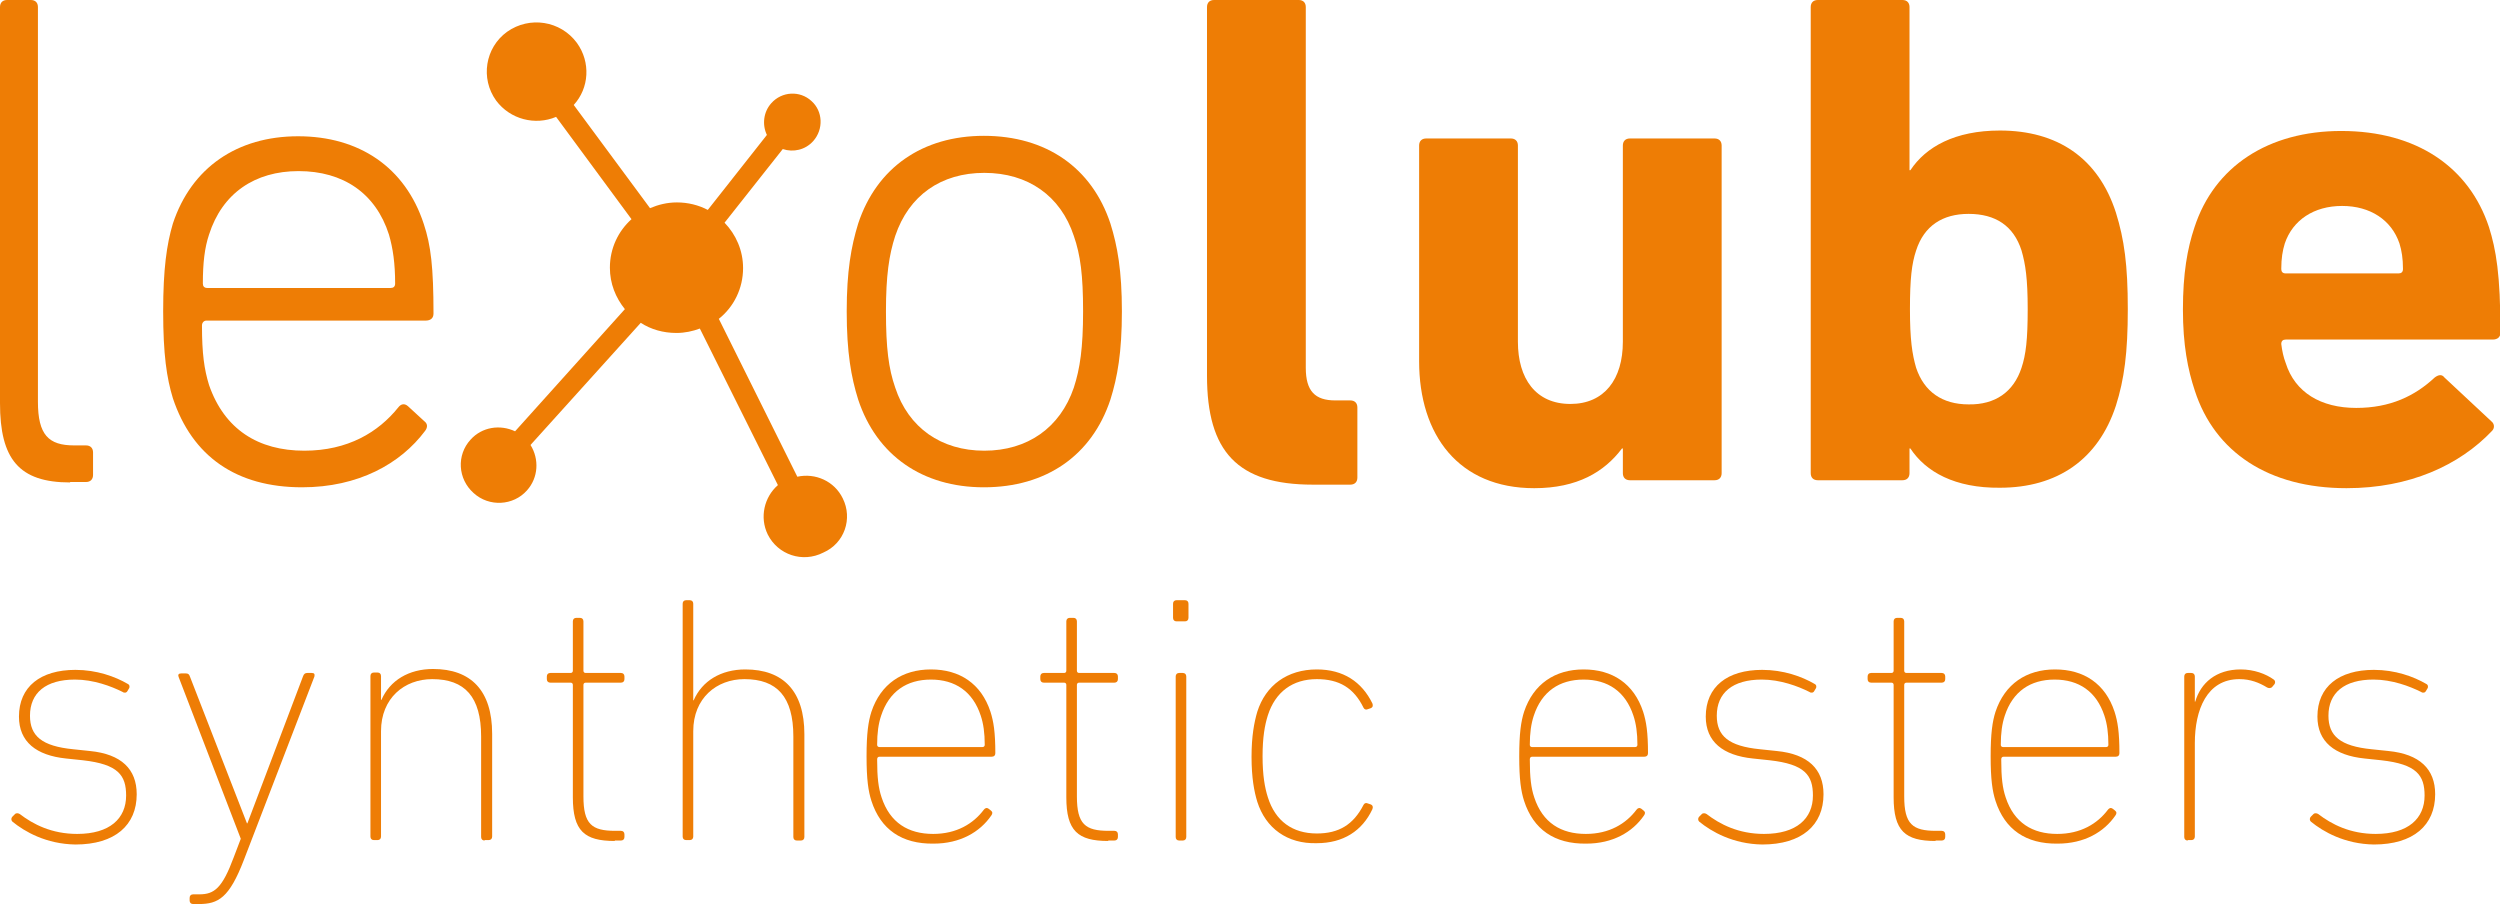
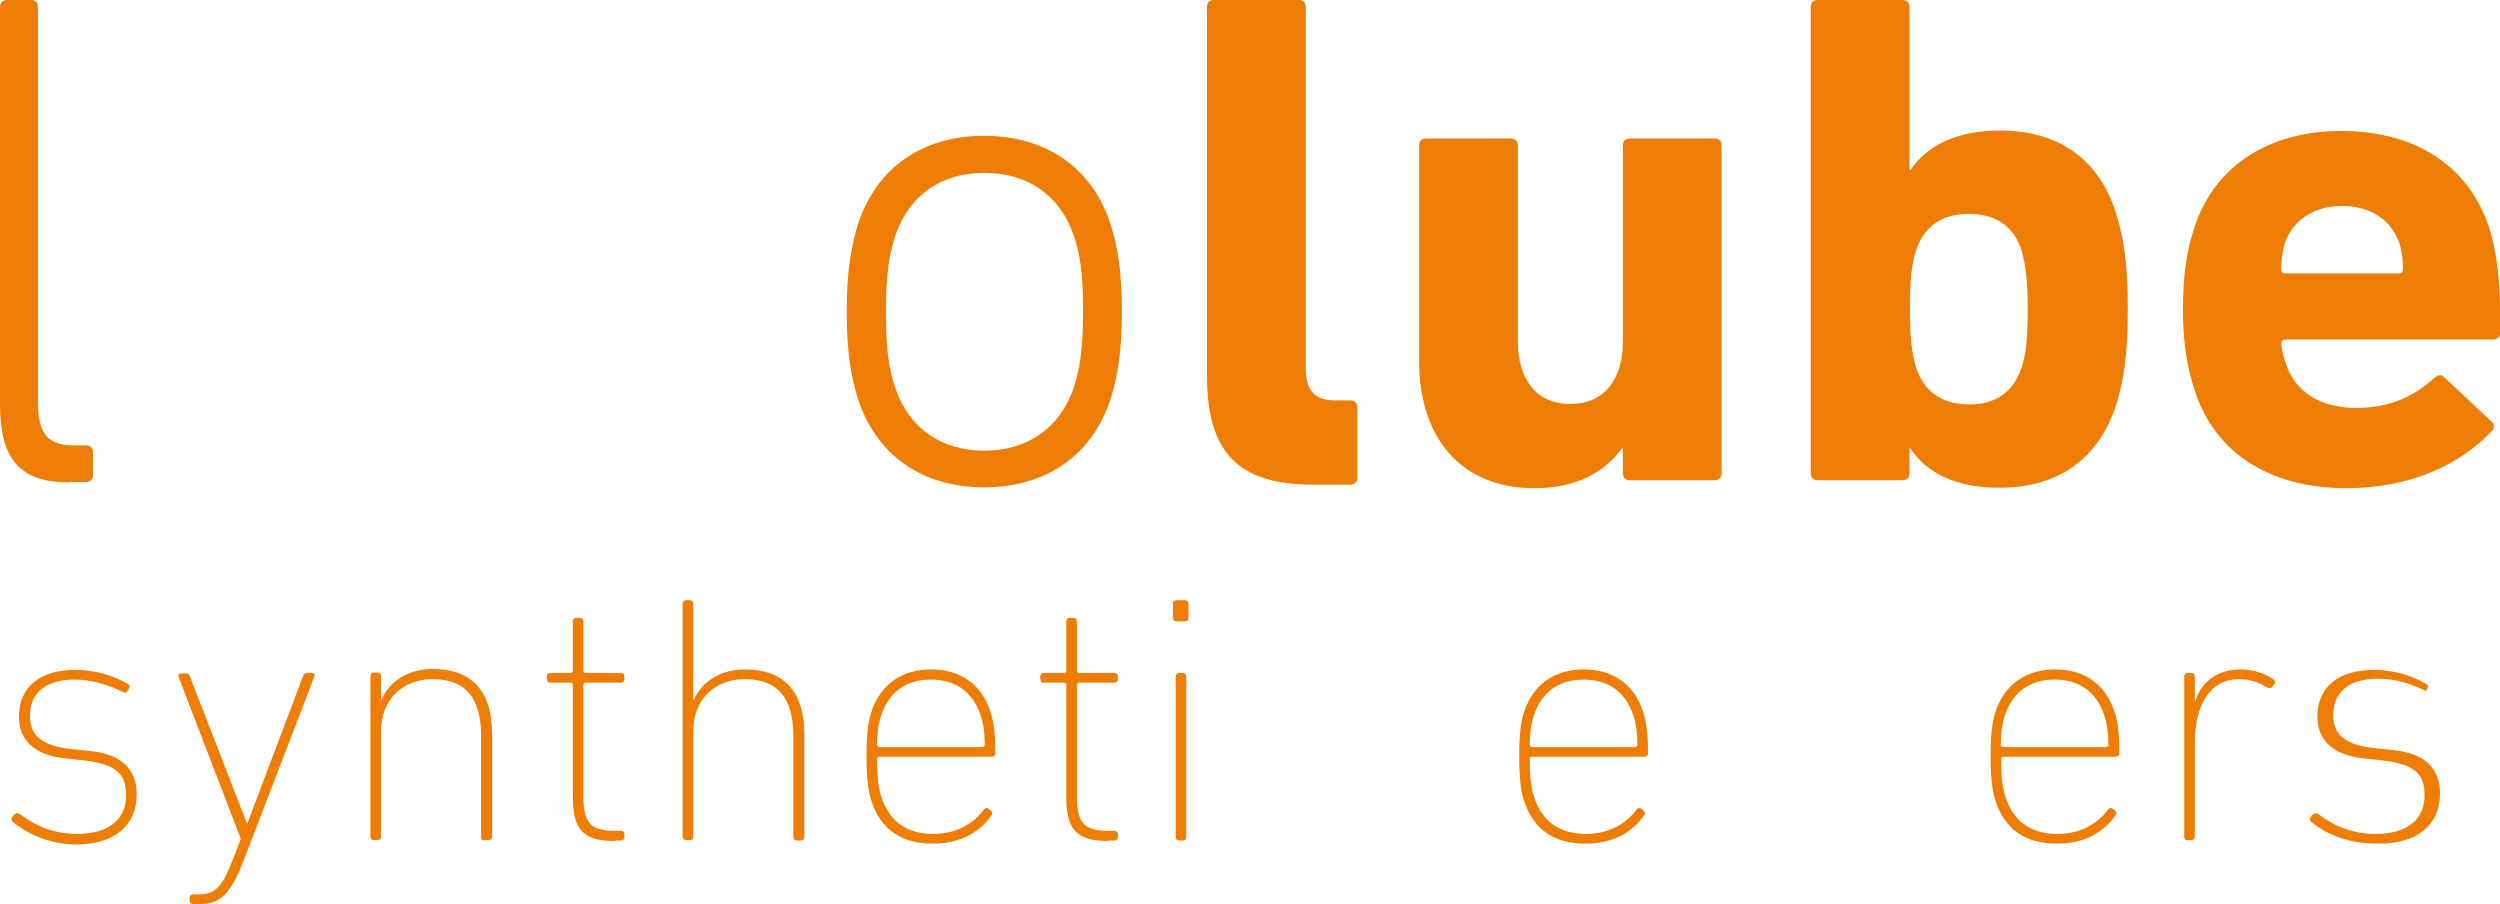
<svg xmlns="http://www.w3.org/2000/svg" version="1.1" id="Ebene_1" x="0px" y="0px" viewBox="0 0 566.9 205" style="enable-background:new 0 0 566.9 205;" xml:space="preserve">
  <style type="text/css">
	.st0{fill:#EE7D05;}
</style>
  <g>
    <path class="st0" d="M15.9,109.4C4.3,109.4,0,104.1,0,91.4V1.6C0,0.6,0.6,0,1.6,0H7c1,0,1.6,0.6,1.6,1.6v89.5   c0,7.5,2.4,9.9,8.2,9.9h2.7c1,0,1.6,0.6,1.6,1.6v5.1c0,1-0.6,1.6-1.6,1.6H15.9z" />
-     <path class="st0" d="M39.2,90.3c-1.4-4.6-2.2-9.9-2.2-19.7c0-9.6,0.8-15.2,2.2-19.9C43.4,38,53.8,30.9,67.6,30.9s24.3,7,28.5,19.9   c1.6,4.8,2.2,9.8,2.2,20.3c0,1-0.6,1.6-1.8,1.6H46.8c-0.6,0-1,0.5-1,1.1c0,6.4,0.5,9.9,1.6,13.5c3.5,10.1,11.2,14.9,21.6,14.9   c9.9,0,16.8-4.2,21.3-9.8c0.6-0.8,1.4-1,2.2-0.3l3.7,3.4c0.8,0.6,0.8,1.4,0.2,2.2c-5.6,7.5-15.2,12.8-27.9,12.8   C53.6,110.5,43.6,103.5,39.2,90.3z M88.6,65.3c0.6,0,1-0.3,1-1c0-4.6-0.5-8-1.4-11.1c-3-9.4-10.4-14.4-20.5-14.4   c-9.9,0-17.3,5-20.3,14.4c-1,3-1.4,6.4-1.4,11.1c0,0.6,0.3,1,1,1H88.6z" />
  </g>
-   <path class="st0" d="M191.1,113c-1.9-3.9-6.2-5.8-10.3-4.9L163,72.3c3.4-2.7,5.5-6.9,5.5-11.5c0-4-1.6-7.6-4.2-10.3l13.2-16.7  c2.4,0.8,5.1,0.2,6.9-1.8c2.4-2.7,2.2-6.8-0.4-9.1c-2.6-2.4-6.7-2.2-9.1,0.5c-1.8,2-2.1,4.9-1,7.2l-13.4,17c-2.1-1.1-4.5-1.7-7-1.7  c-2.2,0-4.2,0.5-6.1,1.3l-17.3-23.4c3.5-3.8,3.9-9.7,0.7-14.1c-3.7-5-10.7-6.1-15.8-2.5c-5,3.6-6.1,10.6-2.5,15.6  c3.2,4.3,8.9,5.7,13.6,3.7l17.1,23.2c-3,2.7-4.9,6.6-4.9,11c0,3.6,1.3,6.8,3.4,9.4l-24.9,27.7c-3.4-1.6-7.5-1-10.1,1.9  c-3.2,3.5-2.9,8.9,0.7,12.1c3.5,3.2,9,2.9,12.1-0.6c2.6-2.9,2.8-7.1,0.8-10.3l25-27.7c2.3,1.5,5.1,2.3,8.1,2.3c1.9,0,3.7-0.4,5.3-1  l17.7,35.5c-3.1,2.7-4.2,7.3-2.3,11.2c2.3,4.6,7.9,6.5,12.6,4.1C191.5,123.2,193.4,117.6,191.1,113z" />
  <g>
    <path class="st0" d="M194.6,90.6c-1.6-5.1-2.6-10.7-2.6-20c0-9.1,1-14.7,2.6-19.9c4.2-12.7,14.6-19.9,28.5-19.9   c14.1,0,24.5,7.2,28.7,19.9c1.6,5.1,2.6,10.7,2.6,19.9c0,9.3-1,14.9-2.6,20c-4.2,12.7-14.6,19.9-28.7,19.9   C209.2,110.5,198.8,103.3,194.6,90.6z M243.5,87.9c1.4-4.3,2.1-9,2.1-17.3c0-8.2-0.6-12.8-2.1-17.1c-3-9.1-10.4-14.3-20.3-14.3   c-9.8,0-17.1,5.1-20.2,14.3c-1.4,4.3-2.1,9-2.1,17.1c0,8.3,0.6,13,2.1,17.3c3,9.1,10.4,14.3,20.2,14.3   C233,102.2,240.4,97,243.5,87.9z" />
  </g>
  <g>
    <path class="st0" d="M297.7,109.9c-17.1,0-24-7.5-24-24.7V1.6c0-1,0.6-1.6,1.6-1.6h19.2c1,0,1.6,0.6,1.6,1.6v81.8   c0,5.3,2.1,7.4,6.7,7.4h3.4c1,0,1.6,0.6,1.6,1.6v15.9c0,1-0.6,1.6-1.6,1.6H297.7z" />
    <path class="st0" d="M369.6,108.9c-1,0-1.6-0.6-1.6-1.6v-5.6h-0.2c-4,5.3-10.1,9-19.9,9c-17.1,0-26.1-12-26.1-28.8V33   c0-1,0.6-1.6,1.6-1.6h19.2c1,0,1.6,0.6,1.6,1.6v44.5c0,8.3,4,14.1,11.9,14.1c7.7,0,11.9-5.6,11.9-14.1V33c0-1,0.6-1.6,1.6-1.6h19.2   c1,0,1.6,0.6,1.6,1.6v74.3c0,1-0.6,1.6-1.6,1.6H369.6z" />
    <path class="st0" d="M433.2,101.7h-0.2v5.6c0,1-0.6,1.6-1.6,1.6h-19.2c-1,0-1.6-0.6-1.6-1.6V1.6c0-1,0.6-1.6,1.6-1.6h19.2   c1,0,1.6,0.6,1.6,1.6v37h0.2c3.5-5.3,10.1-9,20.3-9c13,0,22.3,6.2,26.3,18.6c1.9,6.1,2.7,11.9,2.7,21.9c0,9.9-0.8,15.9-2.7,21.9   c-4,12.2-13.3,18.6-26.3,18.6C443.3,110.7,436.7,107,433.2,101.7z M458.4,83.4c1-3,1.4-6.4,1.4-13.3c0-6.9-0.5-10.2-1.4-13.3   c-1.8-5.6-5.9-8.3-12-8.3c-5.9,0-10.1,2.7-11.9,8.3c-1,3-1.4,6.4-1.4,13.3c0,6.9,0.5,10.2,1.4,13.3c1.8,5.4,5.9,8.3,11.9,8.3   C452.4,91.8,456.6,88.9,458.4,83.4z" />
    <path class="st0" d="M497.7,88.6c-1.6-4.8-2.7-10.4-2.7-18.4c0-8.2,1-13.8,2.6-18.6c4.5-13.9,16.8-21.9,33.3-21.9   c17.1,0,29,8.2,33.5,21.8c1.6,5.1,2.6,10.7,2.6,23.9c0,1-0.6,1.6-1.8,1.6h-46.9c-0.6,0-1,0.3-1,1c0.2,1.6,0.5,3,1,4.3   c2.1,6.7,8,10.2,16,10.2c7.7,0,13.3-2.7,17.8-6.9c0.8-0.6,1.6-0.8,2.2,0l10.6,9.9c0.8,0.6,0.8,1.6,0.2,2.2c-7.4,7.8-18.7,13-33,13   C514.4,110.7,502.2,102.5,497.7,88.6z M543.9,62c0.6,0,1-0.3,1-1c0-2.4-0.3-4.2-0.8-5.8c-1.8-5.3-6.6-8.5-13-8.5   c-6.4,0-11.2,3.2-13,8.5c-0.5,1.6-0.8,3.4-0.8,5.8c0,0.6,0.3,1,1,1H543.9z" />
  </g>
  <g>
    <path class="st0" d="M2.8,186.3c-0.3-0.3-0.3-0.8,0-1.1l0.6-0.6c0.3-0.3,0.8-0.2,1.1,0c3,2.3,7.2,4.5,13,4.5   c7.4,0,11.1-3.5,11.1-8.7c0-4.6-1.8-7.1-9.8-8L15,172c-6.8-0.7-10.7-3.8-10.7-9.5c0-6.8,4.9-10.6,12.8-10.6c4.8,0,9,1.5,11.9,3.2   c0.4,0.2,0.5,0.7,0.2,1.1l-0.3,0.5c-0.2,0.4-0.7,0.5-1.1,0.2c-2.6-1.3-6.6-2.8-10.8-2.8c-6.6,0-10.2,3-10.2,8.2   c0,4.6,2.7,6.9,9.8,7.6l3.8,0.4c7.1,0.7,10.6,4.1,10.6,9.8c0,7-4.9,11.4-13.9,11.4C10.5,191.4,5.6,188.6,2.8,186.3z" />
    <path class="st0" d="M43.8,205c-0.5,0-0.8-0.3-0.8-0.8v-0.6c0-0.5,0.3-0.8,0.8-0.8h1.4c3.4,0,5.2-1.4,7.8-8.4l1.6-4.2l-14.1-36.7   c-0.2-0.5,0-0.8,0.6-0.8h1c0.6,0,0.8,0.2,1,0.8L56,186.7h0.1l12.6-33.3c0.2-0.6,0.5-0.8,1-0.8h1c0.6,0,0.7,0.3,0.6,0.8L55.3,195   c-3.3,8.6-5.8,10-10.2,10H43.8z" />
    <path class="st0" d="M109.9,190.6c-0.5,0-0.8-0.3-0.8-0.8V167c0-9-3.7-13-11.1-13c-6.3,0-11.6,4.3-11.6,11.8v23.9   c0,0.5-0.3,0.8-0.8,0.8h-0.8c-0.5,0-0.8-0.3-0.8-0.8v-36.4c0-0.5,0.3-0.8,0.8-0.8h0.8c0.5,0,0.8,0.3,0.8,0.8v5.4h0.1   c1.9-4.4,6.2-7,11.7-7c8.6,0,13.4,4.9,13.4,14.7v23.3c0,0.5-0.3,0.8-0.8,0.8H109.9z" />
    <path class="st0" d="M139.4,190.7c-6.9,0-9.5-2.3-9.5-9.9v-25.5c0-0.3-0.2-0.5-0.5-0.5h-4.6c-0.5,0-0.8-0.3-0.8-0.8v-0.6   c0-0.5,0.3-0.8,0.8-0.8h4.6c0.3,0,0.5-0.2,0.5-0.5v-11.2c0-0.5,0.3-0.8,0.8-0.8h0.8c0.5,0,0.8,0.3,0.8,0.8v11.2   c0,0.3,0.2,0.5,0.5,0.5h8c0.5,0,0.8,0.3,0.8,0.8v0.6c0,0.5-0.3,0.8-0.8,0.8h-8c-0.3,0-0.5,0.2-0.5,0.5v25.3c0,6.3,1.9,7.8,7.2,7.8   h1.3c0.5,0,0.8,0.3,0.8,0.8v0.6c0,0.5-0.3,0.8-0.8,0.8H139.4z" />
    <path class="st0" d="M180.7,190.6c-0.5,0-0.8-0.3-0.8-0.8V167c0-9-3.7-13-11.1-13c-6.3,0-11.6,4.3-11.6,11.8v23.9   c0,0.5-0.3,0.8-0.8,0.8h-0.8c-0.5,0-0.8-0.3-0.8-0.8v-52.8c0-0.5,0.3-0.8,0.8-0.8h0.8c0.5,0,0.8,0.3,0.8,0.8v21.9h0.1   c1.9-4.4,6.2-7,11.7-7c8.6,0,13.4,4.9,13.4,14.7v23.3c0,0.5-0.3,0.8-0.8,0.8H180.7z" />
    <path class="st0" d="M197.6,181.6c-0.7-2.2-1.1-4.8-1.1-10.1c0-5.2,0.4-7.9,1.1-10.1c2.1-6.3,7-9.6,13.5-9.6   c6.5,0,11.4,3.2,13.5,9.6c0.7,2.2,1.1,4.6,1.1,9.4c0,0.5-0.3,0.8-0.9,0.8h-25.4c-0.3,0-0.5,0.2-0.5,0.6c0,4.2,0.3,6.5,1,8.6   c1.9,5.8,6.1,8.3,11.7,8.3c5.3,0,9.1-2.3,11.5-5.5c0.3-0.4,0.7-0.5,1.1-0.2l0.5,0.4c0.4,0.3,0.4,0.7,0.1,1.1   c-2.6,3.8-7.1,6.4-13.1,6.4C204.5,191.4,199.7,188.1,197.6,181.6z M222.8,169.4c0.3,0,0.5-0.2,0.5-0.5c0-2.7-0.3-4.8-0.9-6.6   c-1.8-5.5-5.8-8.2-11.3-8.2c-5.5,0-9.5,2.7-11.3,8.2c-0.6,1.8-0.9,3.9-0.9,6.6c0,0.3,0.2,0.5,0.5,0.5H222.8z" />
    <path class="st0" d="M251.3,190.7c-6.9,0-9.5-2.3-9.5-9.9v-25.5c0-0.3-0.2-0.5-0.5-0.5h-4.6c-0.5,0-0.8-0.3-0.8-0.8v-0.6   c0-0.5,0.3-0.8,0.8-0.8h4.6c0.3,0,0.5-0.2,0.5-0.5v-11.2c0-0.5,0.3-0.8,0.8-0.8h0.8c0.5,0,0.8,0.3,0.8,0.8v11.2   c0,0.3,0.2,0.5,0.5,0.5h8c0.5,0,0.8,0.3,0.8,0.8v0.6c0,0.5-0.3,0.8-0.8,0.8h-8c-0.3,0-0.5,0.2-0.5,0.5v25.3c0,6.3,1.9,7.8,7.2,7.8   h1.3c0.5,0,0.8,0.3,0.8,0.8v0.6c0,0.5-0.3,0.8-0.8,0.8H251.3z" />
    <path class="st0" d="M266.8,140.9c-0.5,0-0.8-0.3-0.8-0.8v-3.2c0-0.5,0.3-0.8,0.8-0.8h1.9c0.5,0,0.8,0.3,0.8,0.8v3.2   c0,0.5-0.3,0.8-0.8,0.8H266.8z M267.4,190.6c-0.5,0-0.8-0.3-0.8-0.8v-36.4c0-0.5,0.3-0.8,0.8-0.8h0.8c0.5,0,0.8,0.3,0.8,0.8v36.4   c0,0.5-0.3,0.8-0.8,0.8H267.4z" />
-     <path class="st0" d="M285.1,181.8c-0.7-2.3-1.3-5.4-1.3-10.2c0-4.7,0.6-7.8,1.3-10.2c1.9-6,6.8-9.6,13.5-9.6c6,0,10.2,2.8,12.6,7.7   c0.2,0.5,0.1,0.9-0.4,1.1l-0.6,0.2c-0.4,0.2-0.8,0.1-1-0.3c-2.2-4.5-5.5-6.5-10.6-6.5c-5.5,0-9.4,2.9-11.1,8.2   c-0.7,2.2-1.2,5-1.2,9.3c0,4.3,0.5,7.1,1.2,9.3c1.7,5.4,5.6,8.2,11.1,8.2c5,0,8.3-2,10.6-6.5c0.2-0.4,0.6-0.5,1-0.3l0.6,0.2   c0.5,0.2,0.6,0.6,0.4,1.1c-2.3,4.9-6.6,7.7-12.6,7.7C291.9,191.4,287,187.8,285.1,181.8z" />
    <path class="st0" d="M345.6,181.6c-0.7-2.2-1.1-4.8-1.1-10.1c0-5.2,0.4-7.9,1.1-10.1c2.1-6.3,7-9.6,13.5-9.6   c6.5,0,11.4,3.2,13.5,9.6c0.7,2.2,1.1,4.6,1.1,9.4c0,0.5-0.3,0.8-0.9,0.8h-25.4c-0.3,0-0.5,0.2-0.5,0.6c0,4.2,0.3,6.5,1,8.6   c1.9,5.8,6.1,8.3,11.7,8.3c5.3,0,9.1-2.3,11.5-5.5c0.3-0.4,0.7-0.5,1.1-0.2l0.5,0.4c0.4,0.3,0.4,0.7,0.1,1.1   c-2.6,3.8-7.1,6.4-13.1,6.4C352.5,191.4,347.7,188.1,345.6,181.6z M370.8,169.4c0.3,0,0.5-0.2,0.5-0.5c0-2.7-0.3-4.8-0.9-6.6   c-1.8-5.5-5.8-8.2-11.3-8.2c-5.5,0-9.5,2.7-11.3,8.2c-0.6,1.8-0.9,3.9-0.9,6.6c0,0.3,0.2,0.5,0.5,0.5H370.8z" />
-     <path class="st0" d="M385.3,186.3c-0.3-0.3-0.3-0.8,0-1.1l0.6-0.6c0.3-0.3,0.8-0.2,1.1,0c3,2.3,7.2,4.5,13,4.5   c7.4,0,11.1-3.5,11.1-8.7c0-4.6-1.8-7.1-9.8-8l-3.8-0.4c-6.8-0.7-10.7-3.8-10.7-9.5c0-6.8,4.9-10.6,12.8-10.6c4.8,0,9,1.5,11.9,3.2   c0.4,0.2,0.5,0.7,0.2,1.1l-0.3,0.5c-0.2,0.4-0.7,0.5-1.1,0.2c-2.6-1.3-6.6-2.8-10.8-2.8c-6.6,0-10.2,3-10.2,8.2   c0,4.6,2.7,6.9,9.8,7.6l3.8,0.4c7.1,0.7,10.6,4.1,10.6,9.8c0,7-4.9,11.4-13.9,11.4C393,191.4,388.1,188.6,385.3,186.3z" />
-     <path class="st0" d="M438.9,190.7c-6.9,0-9.5-2.3-9.5-9.9v-25.5c0-0.3-0.2-0.5-0.5-0.5h-4.6c-0.5,0-0.8-0.3-0.8-0.8v-0.6   c0-0.5,0.3-0.8,0.8-0.8h4.6c0.3,0,0.5-0.2,0.5-0.5v-11.2c0-0.5,0.3-0.8,0.8-0.8h0.8c0.5,0,0.8,0.3,0.8,0.8v11.2   c0,0.3,0.2,0.5,0.5,0.5h8c0.5,0,0.8,0.3,0.8,0.8v0.6c0,0.5-0.3,0.8-0.8,0.8h-8c-0.3,0-0.5,0.2-0.5,0.5v25.3c0,6.3,1.9,7.8,7.2,7.8   h1.3c0.5,0,0.8,0.3,0.8,0.8v0.6c0,0.5-0.3,0.8-0.8,0.8H438.9z" />
    <path class="st0" d="M452.5,181.6c-0.7-2.2-1.1-4.8-1.1-10.1c0-5.2,0.4-7.9,1.1-10.1c2.1-6.3,7-9.6,13.5-9.6   c6.5,0,11.4,3.2,13.5,9.6c0.7,2.2,1.1,4.6,1.1,9.4c0,0.5-0.3,0.8-0.9,0.8h-25.4c-0.3,0-0.5,0.2-0.5,0.6c0,4.2,0.3,6.5,1,8.6   c1.9,5.8,6.1,8.3,11.7,8.3c5.3,0,9.1-2.3,11.5-5.5c0.3-0.4,0.7-0.5,1.1-0.2l0.5,0.4c0.4,0.3,0.4,0.7,0.1,1.1   c-2.6,3.8-7.1,6.4-13.1,6.4C459.4,191.4,454.6,188.1,452.5,181.6z M477.6,169.4c0.3,0,0.5-0.2,0.5-0.5c0-2.7-0.3-4.8-0.9-6.6   c-1.8-5.5-5.8-8.2-11.3-8.2s-9.5,2.7-11.3,8.2c-0.6,1.8-0.9,3.9-0.9,6.6c0,0.3,0.2,0.5,0.5,0.5H477.6z" />
    <path class="st0" d="M496.1,190.6c-0.5,0-0.8-0.3-0.8-0.8v-36.4c0-0.5,0.3-0.8,0.8-0.8h0.8c0.5,0,0.8,0.3,0.8,0.8v5.7h0.1   c1.2-4.2,4.7-7.3,10.3-7.3c3,0,5.7,1,7.5,2.3c0.3,0.2,0.4,0.6,0.2,1l-0.5,0.6c-0.3,0.4-0.8,0.4-1.2,0.2c-1.8-1.1-3.8-1.9-6.3-1.9   c-7.4,0-10.1,7-10.1,14.5v21.2c0,0.5-0.3,0.8-0.8,0.8H496.1z" />
-     <path class="st0" d="M524,186.3c-0.3-0.3-0.3-0.8,0-1.1l0.6-0.6c0.3-0.3,0.8-0.2,1.1,0c3,2.3,7.2,4.5,13,4.5   c7.4,0,11.1-3.5,11.1-8.7c0-4.6-1.8-7.1-9.8-8l-3.8-0.4c-6.8-0.7-10.7-3.8-10.7-9.5c0-6.8,4.9-10.6,12.8-10.6c4.8,0,9,1.5,11.9,3.2   c0.4,0.2,0.5,0.7,0.2,1.1l-0.3,0.5c-0.2,0.4-0.7,0.5-1.1,0.2c-2.6-1.3-6.6-2.8-10.8-2.8c-6.6,0-10.2,3-10.2,8.2   c0,4.6,2.7,6.9,9.8,7.6l3.8,0.4c7.1,0.7,10.6,4.1,10.6,9.8c0,7-4.9,11.4-13.9,11.4C531.7,191.4,526.8,188.6,524,186.3z" />
+     <path class="st0" d="M524,186.3c-0.3-0.3-0.3-0.8,0-1.1l0.6-0.6c0.3-0.3,0.8-0.2,1.1,0c3,2.3,7.2,4.5,13,4.5   c7.4,0,11.1-3.5,11.1-8.7c0-4.6-1.8-7.1-9.8-8l-3.8-0.4c-6.8-0.7-10.7-3.8-10.7-9.5c0-6.8,4.9-10.6,12.8-10.6c4.8,0,9,1.5,11.9,3.2   c0.4,0.2,0.5,0.7,0.2,1.1l-0.3,0.5c-2.6-1.3-6.6-2.8-10.8-2.8c-6.6,0-10.2,3-10.2,8.2   c0,4.6,2.7,6.9,9.8,7.6l3.8,0.4c7.1,0.7,10.6,4.1,10.6,9.8c0,7-4.9,11.4-13.9,11.4C531.7,191.4,526.8,188.6,524,186.3z" />
  </g>
</svg>